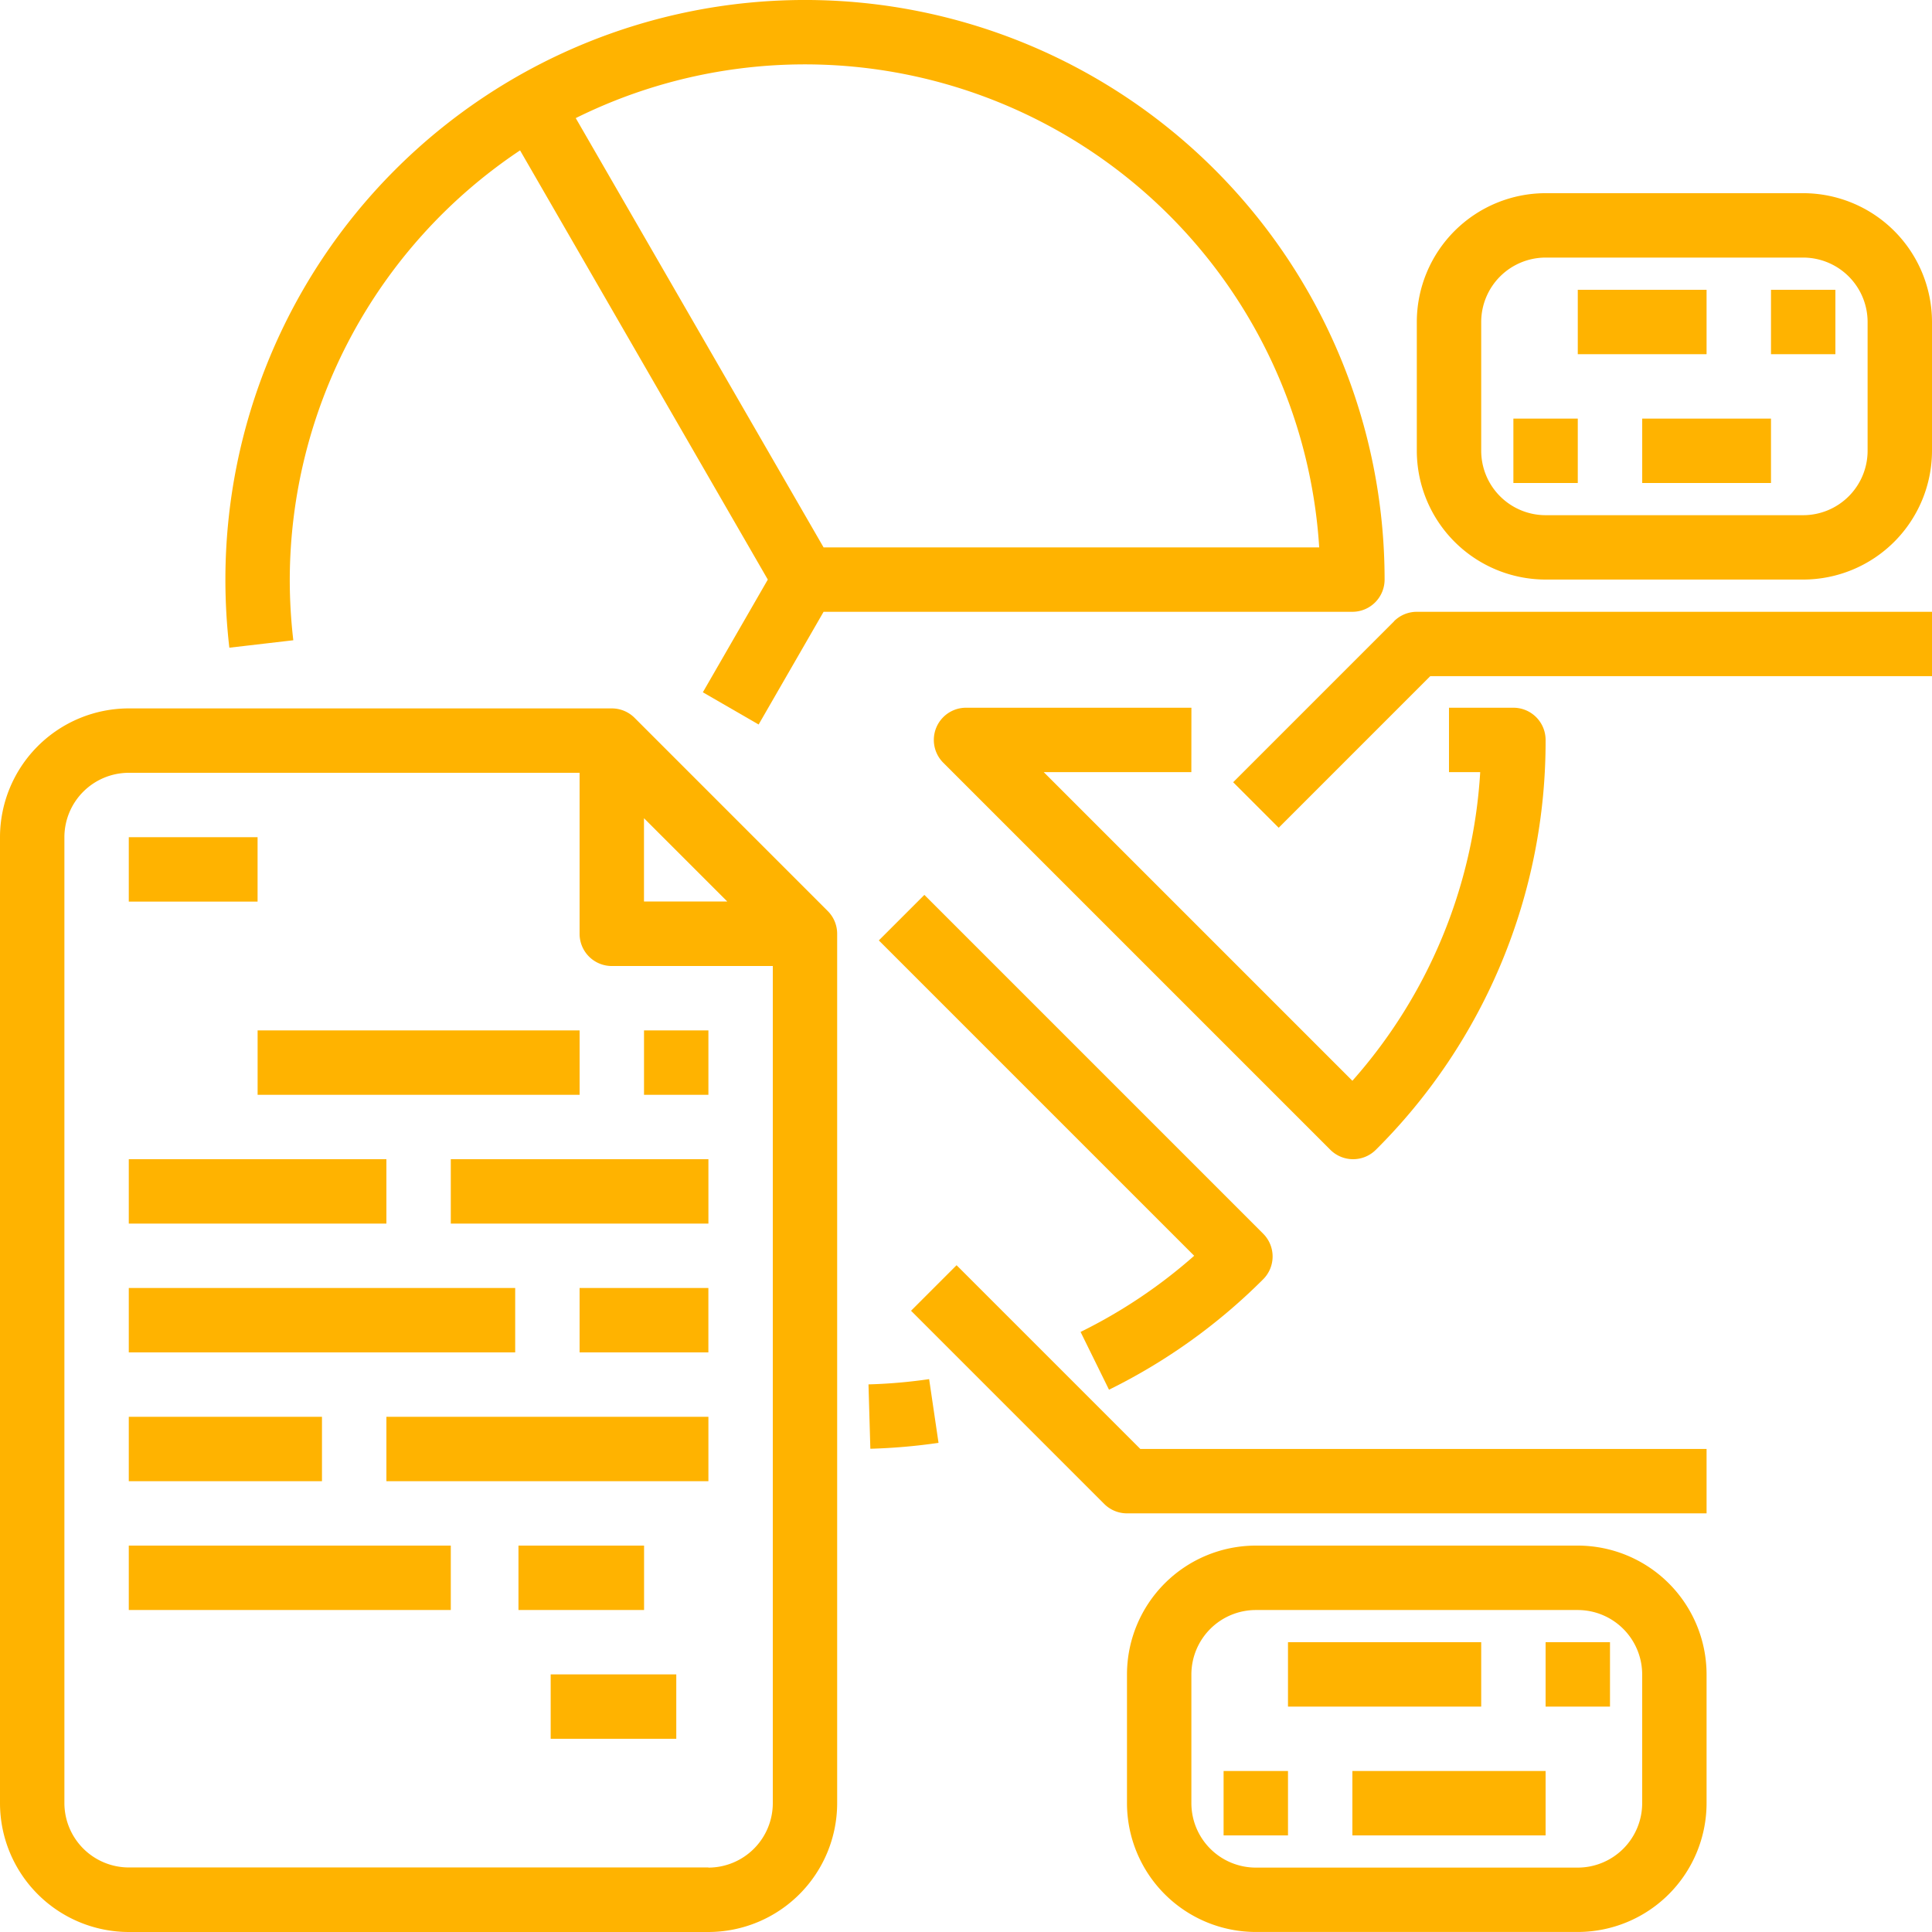
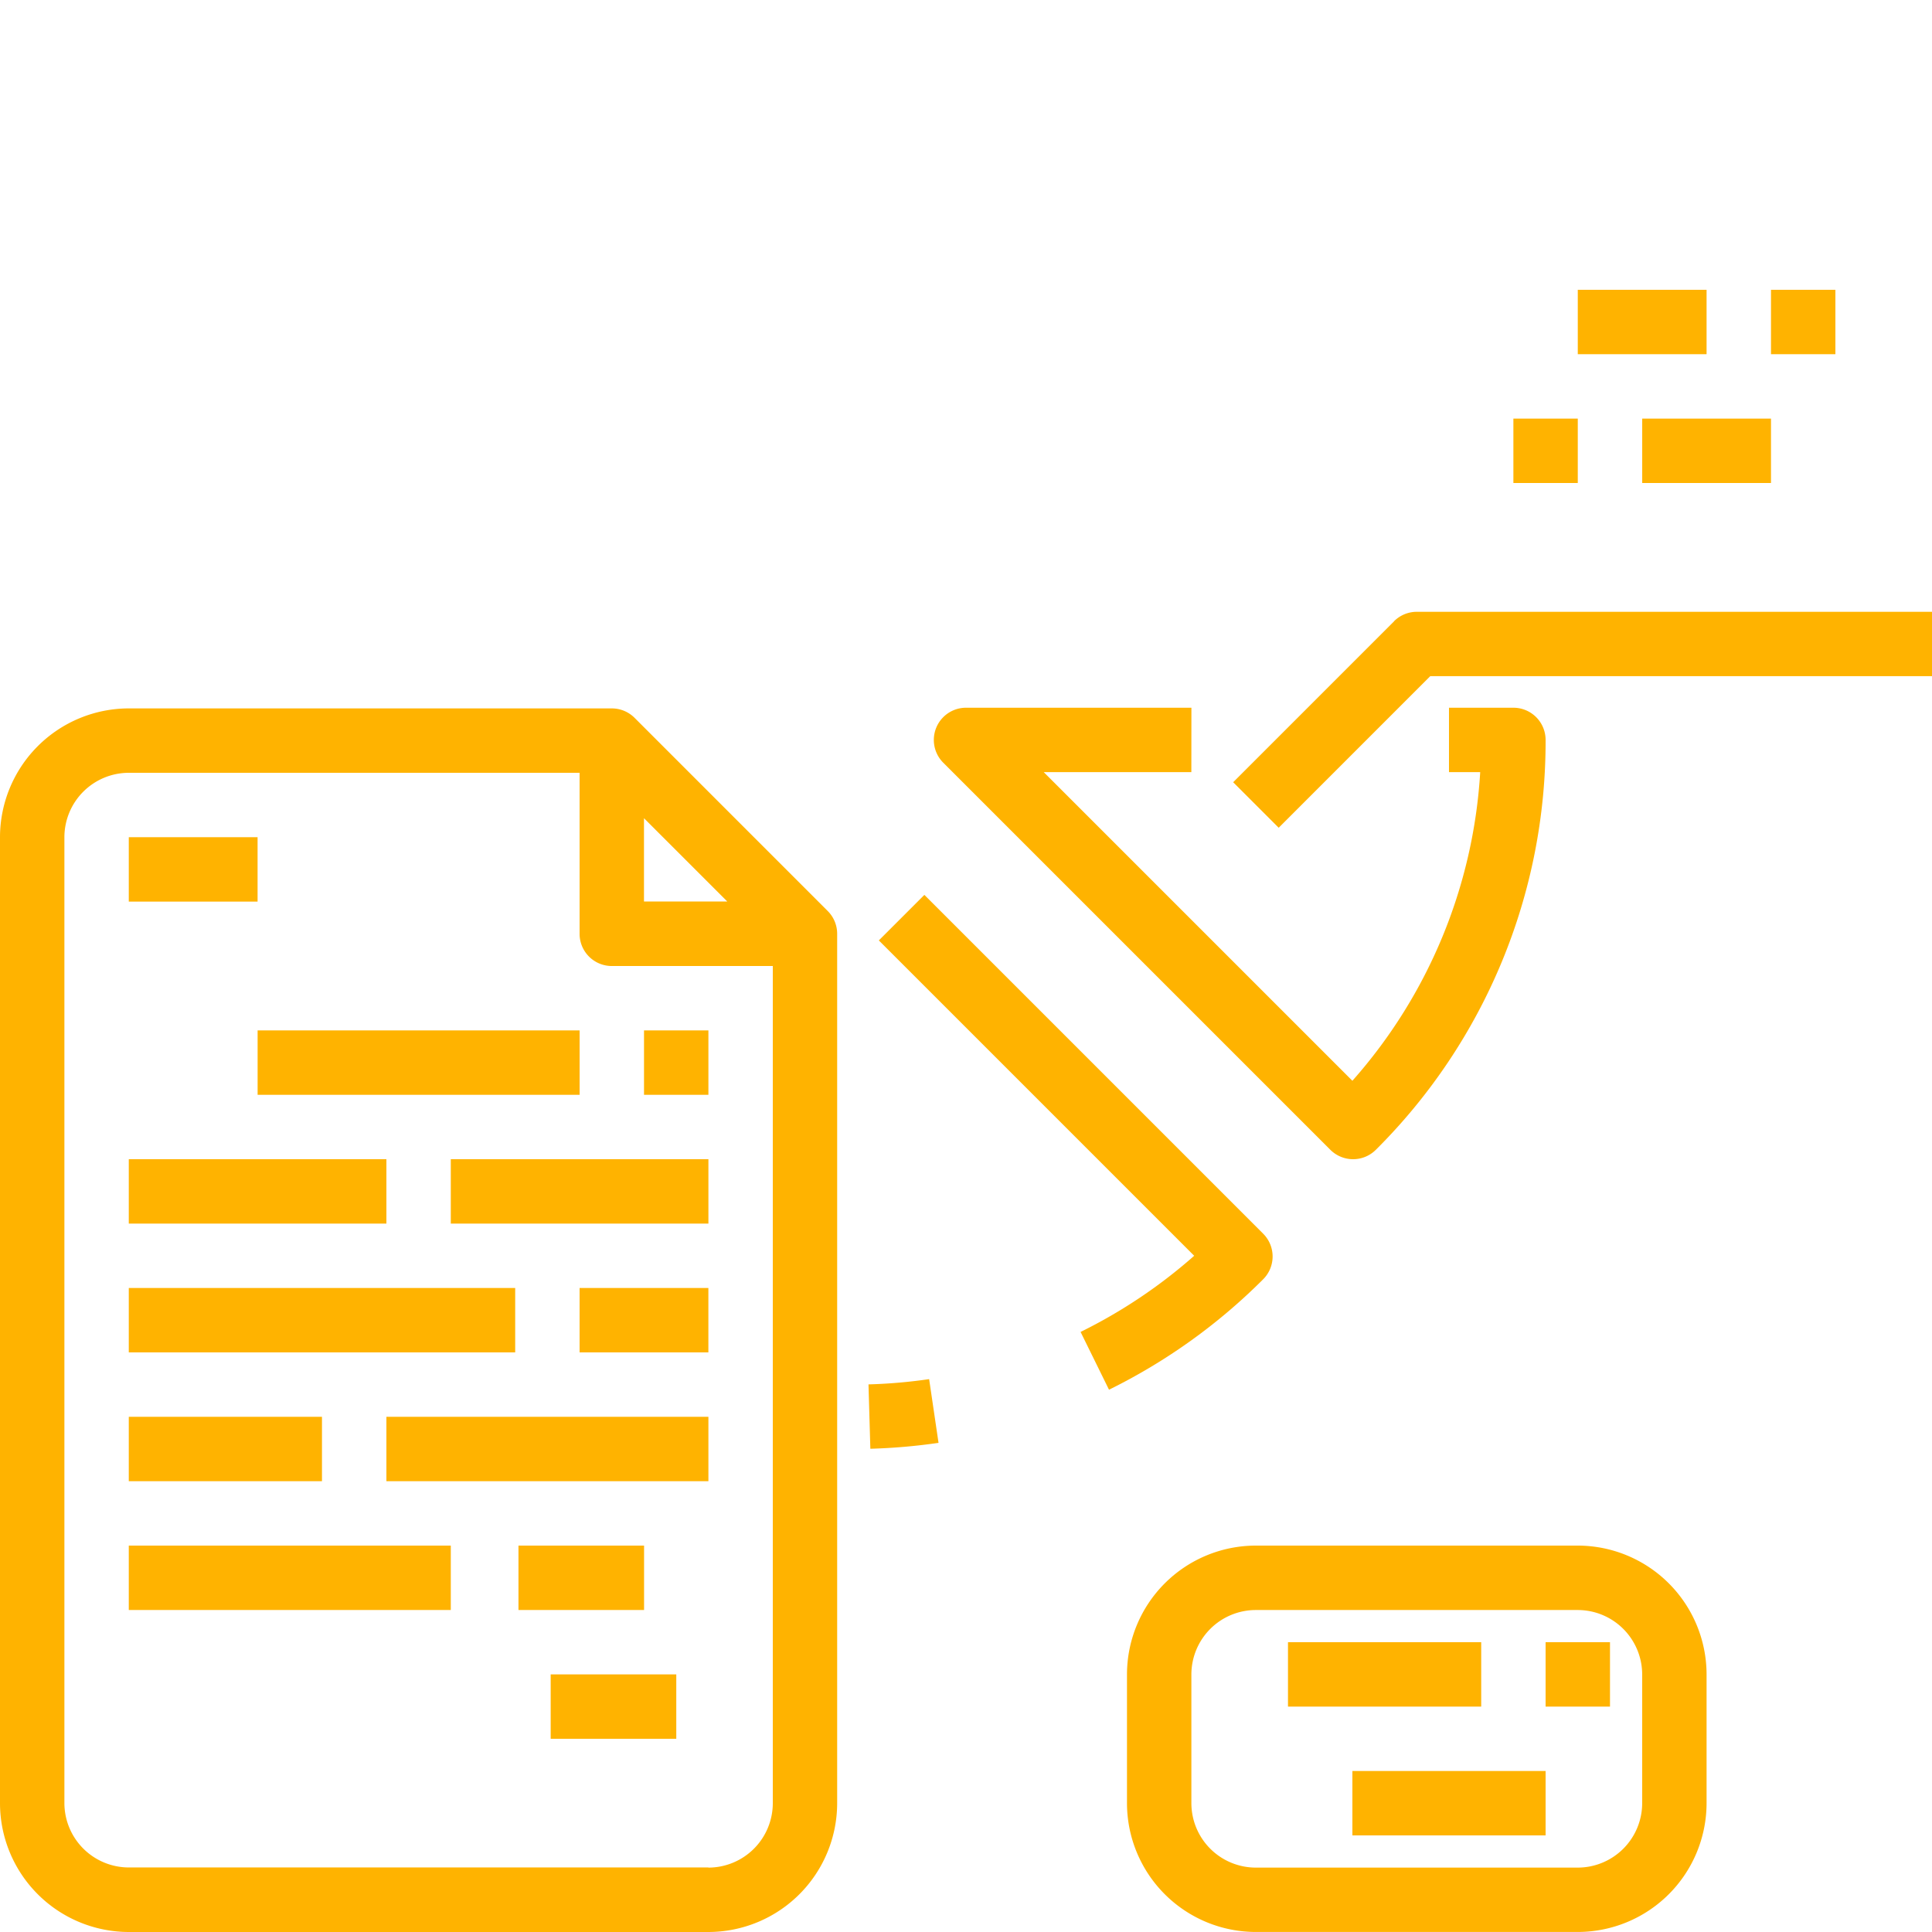
<svg xmlns="http://www.w3.org/2000/svg" width="65.435" height="65.435" viewBox="0 0 65.435 65.435">
  <g id="analysis" transform="translate(-16 -16)">
    <path id="Path_155" data-name="Path 155" d="M37.492,192.319a1.091,1.091,0,0,0-.771-.319H20.362A4.367,4.367,0,0,0,16,196.362V229.08a4.367,4.367,0,0,0,4.362,4.362h19.63a4.367,4.367,0,0,0,4.362-4.362V199.634a1.091,1.091,0,0,0-.319-.771Zm.319,3.4,2.82,2.82h-2.82Zm2.181,35.537H20.362a2.184,2.184,0,0,1-2.181-2.181V196.362a2.184,2.184,0,0,1,2.181-2.181H35.63v5.453a1.091,1.091,0,0,0,1.091,1.091h5.453V229.08A2.184,2.184,0,0,1,39.993,231.261Z" transform="translate(0 -152.007)" fill="#ffb300" />
    <path id="Path_156" data-name="Path 156" d="M48,224h4.362v2.181H48Z" transform="translate(-27.638 -179.645)" fill="#ffb300" />
    <path id="Path_157" data-name="Path 157" d="M80,272H90.906v2.181H80Z" transform="translate(-55.275 -221.101)" fill="#ffb300" />
    <path id="Path_158" data-name="Path 158" d="M176,272h2.181v2.181H176Z" transform="translate(-138.188 -221.101)" fill="#ffb300" />
    <path id="Path_159" data-name="Path 159" d="M160,336h4.362v2.181H160Z" transform="translate(-124.37 -276.377)" fill="#ffb300" />
    <path id="Path_160" data-name="Path 160" d="M48,336H61.087v2.181H48Z" transform="translate(-27.638 -276.377)" fill="#ffb300" />
    <path id="Path_161" data-name="Path 161" d="M128,304h8.725v2.181H128Z" transform="translate(-96.732 -248.739)" fill="#ffb300" />
    <path id="Path_162" data-name="Path 162" d="M48,304h8.725v2.181H48Z" transform="translate(-27.638 -248.739)" fill="#ffb300" />
    <path id="Path_163" data-name="Path 163" d="M48,368h6.543v2.181H48Z" transform="translate(-27.638 -304.014)" fill="#ffb300" />
    <path id="Path_164" data-name="Path 164" d="M112,368h10.906v2.181H112Z" transform="translate(-82.913 -304.014)" fill="#ffb300" />
    <path id="Path_165" data-name="Path 165" d="M48,400H58.906v2.181H48Z" transform="translate(-27.638 -331.652)" fill="#ffb300" />
    <path id="Path_166" data-name="Path 166" d="M144.8,400h4.254v2.181H144.8Z" transform="translate(-111.24 -331.652)" fill="#ffb300" />
    <path id="Path_167" data-name="Path 167" d="M152.8,432h4.254v2.181H152.8Z" transform="translate(-118.149 -359.29)" fill="#ffb300" />
    <path id="Path_168" data-name="Path 168" d="M231.77,358.807l.063,2.18a19.873,19.873,0,0,0,2.309-.2l-.318-2.158A17.638,17.638,0,0,1,231.77,358.807Z" transform="translate(-186.355 -295.919)" fill="#ffb300" />
    <path id="Path_169" data-name="Path 169" d="M242.139,255.092a19.633,19.633,0,0,0,5.222-3.741,1.091,1.091,0,0,0,0-1.542l-11.476-11.476-1.542,1.542,10.681,10.681a17.432,17.432,0,0,1-3.848,2.579Z" transform="translate(-188.578 -192.024)" fill="#ffb300" />
-     <path id="Path_170" data-name="Path 170" d="M74.3,37.685a17.71,17.71,0,0,1-.12-2.054,17.519,17.519,0,0,1,7.8-14.538L90.371,35.63l-2.2,3.817,1.889,1.091,2.2-3.817h17.91a1.091,1.091,0,0,0,1.091-1.091A19.63,19.63,0,1,0,72,35.63a19.9,19.9,0,0,0,.134,2.307Zm34.745-3.145H92.26L83.866,20a17.455,17.455,0,0,1,25.18,14.539Z" transform="translate(-48.366)" fill="#ffb300" />
    <path id="Path_171" data-name="Path 171" d="M256.725,191.83h-7.634a1.091,1.091,0,0,0-.771,1.862l13.11,13.11a1.091,1.091,0,0,0,1.542,0,19.5,19.5,0,0,0,5.749-13.881,1.091,1.091,0,0,0-1.091-1.091h-2.181v2.181h1.057a17.3,17.3,0,0,1-4.329,10.454l-10.454-10.454h5Z" transform="translate(-200.373 -151.86)" fill="#ffb300" />
-     <path id="Path_172" data-name="Path 172" d="M243.885,330.343l-1.542,1.542,6.543,6.543a1.091,1.091,0,0,0,.771.319h19.63v-2.181H250.109Z" transform="translate(-195.487 -271.491)" fill="#ffb300" />
    <path id="Path_173" data-name="Path 173" d="M311.268,400H300.362A4.367,4.367,0,0,0,296,404.362v4.362a4.367,4.367,0,0,0,4.362,4.362h10.906a4.367,4.367,0,0,0,4.362-4.362v-4.362A4.367,4.367,0,0,0,311.268,400Zm2.181,8.725a2.184,2.184,0,0,1-2.181,2.181H300.362a2.184,2.184,0,0,1-2.181-2.181v-4.362a2.184,2.184,0,0,1,2.181-2.181h10.906a2.184,2.184,0,0,1,2.181,2.181Z" transform="translate(-241.83 -331.652)" fill="#ffb300" />
    <path id="Path_174" data-name="Path 174" d="M336,424h6.544v2.181H336Z" transform="translate(-276.377 -352.38)" fill="#ffb300" />
    <path id="Path_175" data-name="Path 175" d="M400,424h2.181v2.181H400Z" transform="translate(-331.652 -352.38)" fill="#ffb300" />
-     <path id="Path_176" data-name="Path 176" d="M320,456h2.181v2.181H320Z" transform="translate(-262.558 -380.018)" fill="#ffb300" />
    <path id="Path_177" data-name="Path 177" d="M352,456h6.544v2.181H352Z" transform="translate(-290.196 -380.018)" fill="#ffb300" />
-     <path id="Path_178" data-name="Path 178" d="M381.087,64h-8.725A4.367,4.367,0,0,0,368,68.362v4.362a4.367,4.367,0,0,0,4.362,4.362h8.725a4.367,4.367,0,0,0,4.362-4.362V68.362A4.367,4.367,0,0,0,381.087,64Zm2.181,8.725a2.184,2.184,0,0,1-2.181,2.181h-8.725a2.184,2.184,0,0,1-2.181-2.181V68.362a2.184,2.184,0,0,1,2.181-2.181h8.725a2.184,2.184,0,0,1,2.181,2.181Z" transform="translate(-304.014 -41.457)" fill="#ffb300" />
    <path id="Path_179" data-name="Path 179" d="M408,88h4.362v2.181H408Z" transform="translate(-338.562 -62.185)" fill="#ffb300" />
    <path id="Path_180" data-name="Path 180" d="M456,88h2.181v2.181H456Z" transform="translate(-380.018 -62.185)" fill="#ffb300" />
    <path id="Path_181" data-name="Path 181" d="M392,120h2.181v2.181H392Z" transform="translate(-324.743 -89.822)" fill="#ffb300" />
    <path id="Path_182" data-name="Path 182" d="M424,120h4.362v2.181H424Z" transform="translate(-352.38 -89.822)" fill="#ffb300" />
    <path id="Path_183" data-name="Path 183" d="M327.8,168.319l-5.453,5.453,1.542,1.542,5.133-5.134h17V168H328.567a1.091,1.091,0,0,0-.771.319Z" transform="translate(-264.581 -131.279)" fill="#ffb300" />
  </g>
</svg>